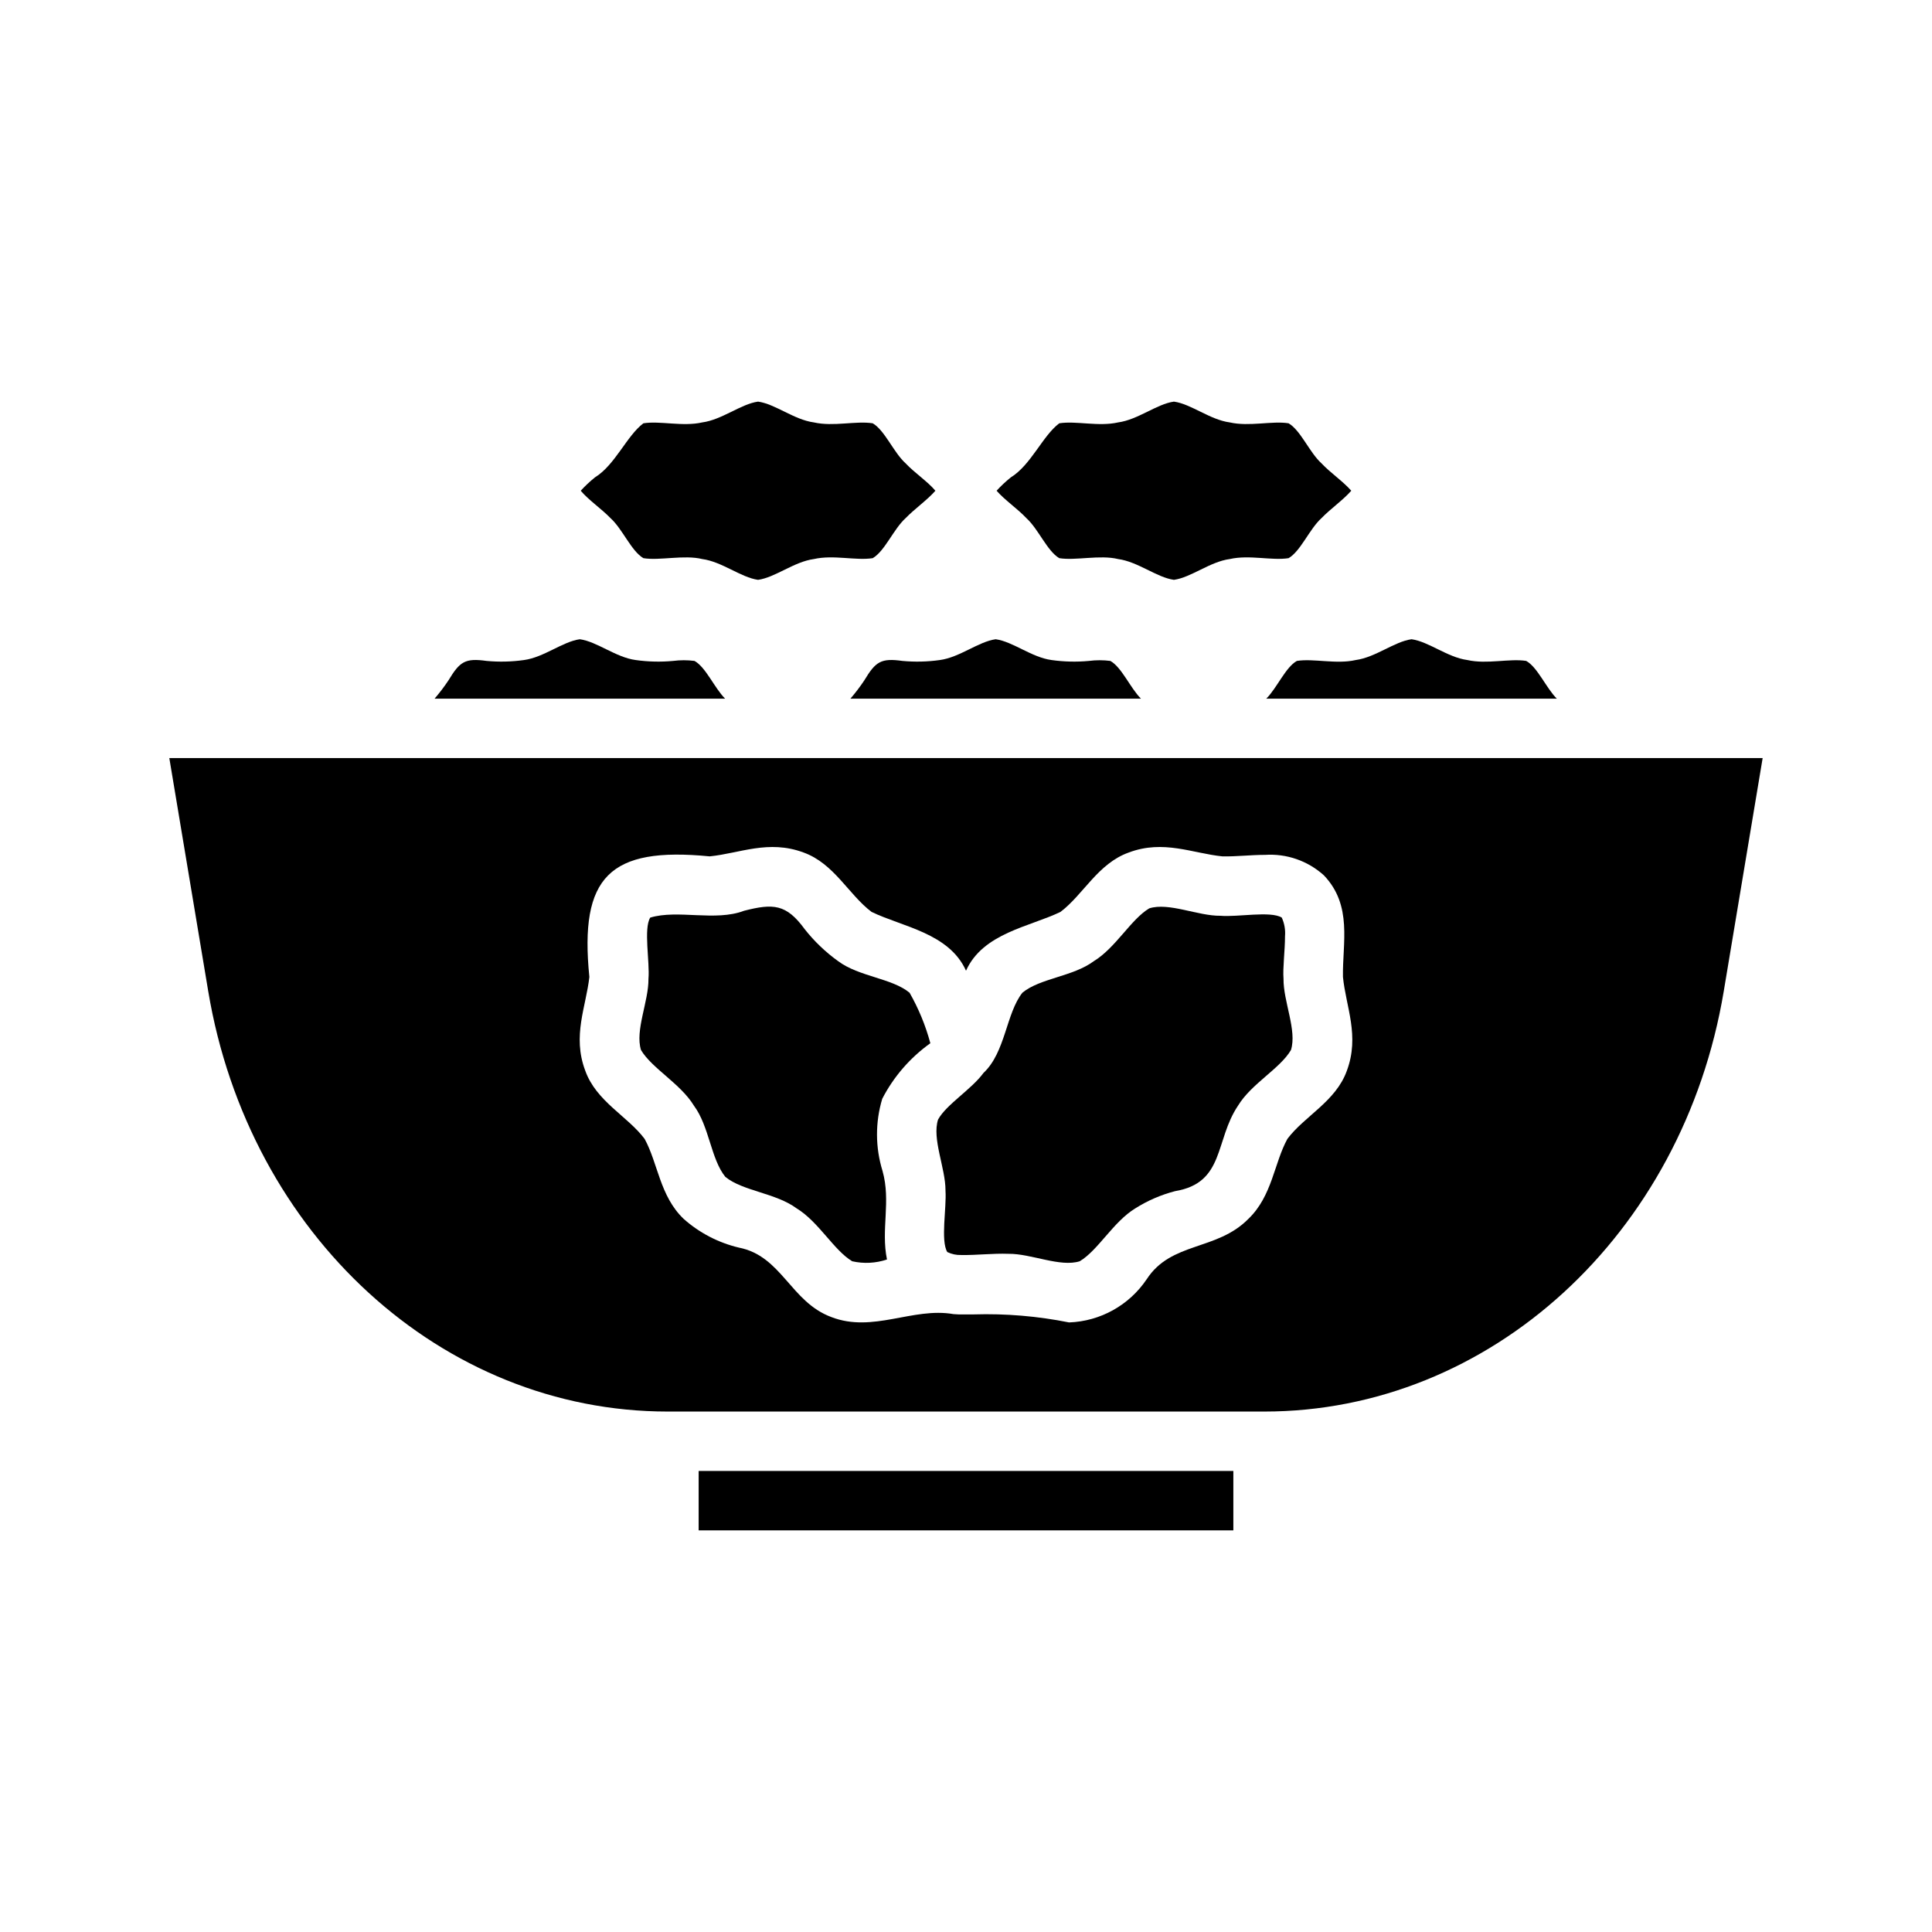
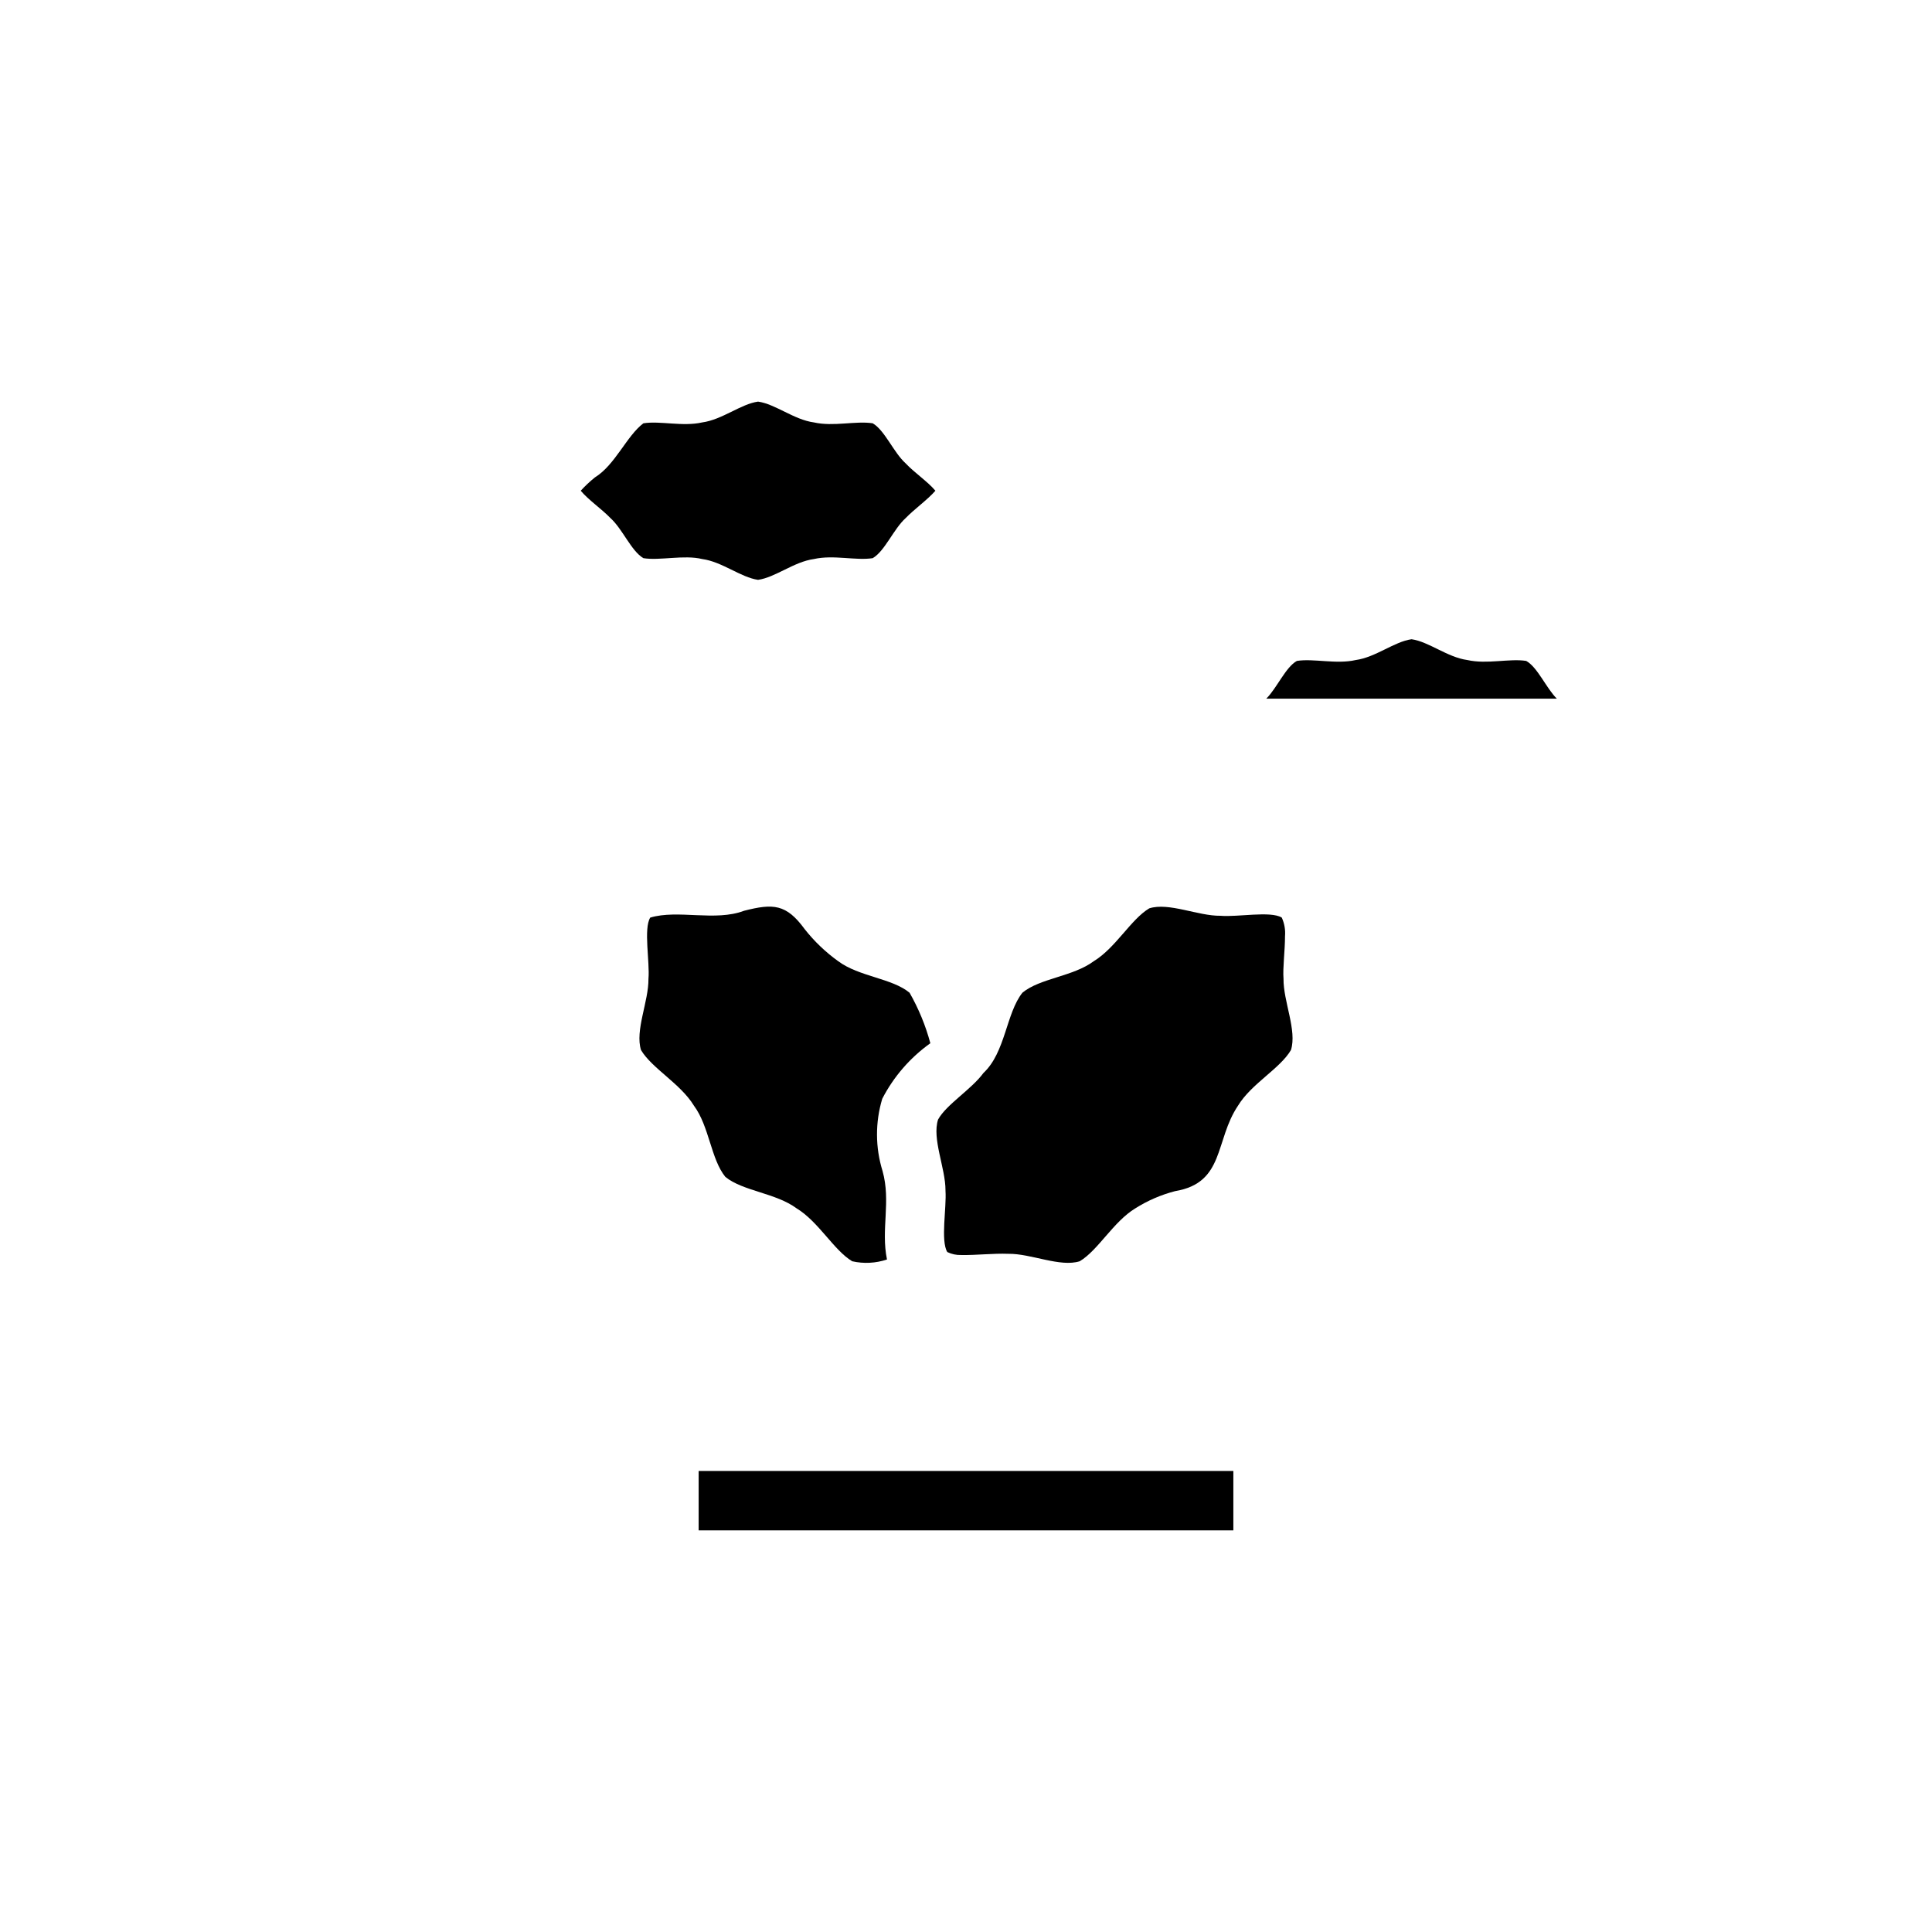
<svg xmlns="http://www.w3.org/2000/svg" fill="#000000" width="800px" height="800px" version="1.1" viewBox="144 144 512 512">
  <g>
-     <path d="m383.15 319.15c-5.668-0.789-7.086 0.156-10.078 5.117h0.004c-1.133 1.703-2.371 3.332-3.703 4.879h76.988c-2.832-2.832-5.117-8.344-8.109-9.996h0.004c-1.883-0.242-3.789-0.242-5.668 0-3.305 0.309-6.633 0.23-9.918-0.234-5.273-0.707-10.234-4.879-14.801-5.512-4.566 0.629-9.523 4.801-14.801 5.512-3.285 0.465-6.613 0.543-9.918 0.234z" />
    <path d="m487.69 319.15c-2.992 1.652-5.273 7.164-8.109 9.996h76.988c-2.832-2.832-5.117-8.344-8.109-9.996-4.41-0.707-10.391 0.945-15.586-0.234-5.273-0.707-10.234-4.879-14.801-5.512-4.566 0.629-9.523 4.801-14.801 5.512-5.109 1.18-11.172-0.473-15.582 0.234z" />
    <path d="m305.77 281.29c3.227 2.914 5.512 8.738 8.738 10.629 4.328 0.707 10.785-0.945 15.586 0.234 5.273 0.707 10.234 4.879 14.801 5.512 4.566-0.629 9.523-4.801 14.801-5.512 5.195-1.18 11.098 0.473 15.586-0.234 3.227-1.891 5.512-7.715 8.738-10.629 2.363-2.441 5.746-4.801 7.871-7.242-2.047-2.441-5.59-4.801-7.871-7.242-3.227-2.914-5.512-8.738-8.738-10.629-4.488-0.707-10.391 0.945-15.586-0.234-5.273-0.707-10.234-4.879-14.801-5.512-4.566 0.629-9.523 4.801-14.801 5.512-5.195 1.18-11.098-0.473-15.586 0.234-4.41 3.305-7.477 11.02-12.832 14.328-1.348 1.082-2.609 2.266-3.777 3.543 2.047 2.441 5.512 4.801 7.871 7.242z" />
-     <path d="m415.98 281.29c3.227 2.914 5.512 8.738 8.738 10.629 4.328 0.707 10.785-0.945 15.586 0.234 5.273 0.707 10.234 4.879 14.801 5.512 4.566-0.629 9.523-4.801 14.801-5.512 5.195-1.18 11.098 0.473 15.586-0.234 3.227-1.891 5.512-7.715 8.738-10.629 2.363-2.441 5.746-4.801 7.871-7.242-2.125-2.441-5.59-4.801-7.871-7.242-3.227-2.914-5.512-8.738-8.738-10.629-4.41-0.707-10.391 0.945-15.586-0.234-5.273-0.707-10.234-4.879-14.801-5.512-4.566 0.629-9.523 4.801-14.801 5.512-5.195 1.18-11.098-0.473-15.586 0.234-4.41 3.305-7.477 11.02-12.832 14.328-1.352 1.082-2.613 2.266-3.781 3.543 2.125 2.441 5.59 4.801 7.875 7.242z" />
    <path d="m366.15 398.74c-3.348-2.402-6.344-5.262-8.895-8.5-4.879-6.691-8.344-6.848-16.059-4.879-7.637 2.914-17.555-0.395-24.875 1.812-1.812 2.914-0.078 11.809-0.473 16.215 0.078 5.984-3.621 13.699-1.969 18.895 2.914 4.879 10.469 8.895 14.012 14.719 4.094 5.512 4.488 14.168 8.344 18.895 4.644 3.777 13.383 4.25 18.895 8.344 5.824 3.543 9.84 11.098 14.719 14.012v-0.004c3.055 0.691 6.242 0.527 9.211-0.473-1.652-8.031 1.102-15.352-1.18-23.457-1.926-6.227-1.953-12.887-0.078-19.129 3.016-5.852 7.391-10.898 12.75-14.723-1.254-4.676-3.106-9.176-5.508-13.383-4.644-3.856-13.383-4.25-18.895-8.344z" />
-     <path d="m188.87 344.89 10.312 61.797c10.785 64.551 61.953 111.39 121.78 111.39h158.07c59.828 0 111-46.84 121.78-111.39l10.309-61.793zm312.05 82.891c-2.914 8.109-11.18 11.965-15.742 18.027-3.543 6.453-4.016 15.113-10.312 21.176-8.422 8.582-20.469 5.984-27 16.059h-0.004c-4.633 6.871-12.266 11.109-20.547 11.414-8.312-1.668-16.789-2.383-25.266-2.125h-4.016c-0.473 0-0.945-0.078-1.34-0.078-10.785-1.891-21.332 5.039-32.355 0.789-10.863-4.016-13.145-16.215-24.562-18.422h0.004c-5.438-1.293-10.469-3.918-14.641-7.637-6.297-6.062-6.769-14.719-10.312-21.176-4.566-6.062-12.832-9.918-15.742-18.105-3.465-9.211 0.234-16.926 1.102-24.797-2.676-26.609 5.352-34.559 31.883-31.961 7.949-0.789 15.586-4.488 24.875-1.023 8.109 2.914 11.965 11.18 18.027 15.742 8.109 3.938 20.547 5.59 25.031 15.586 4.488-9.996 16.926-11.652 25.031-15.586 6.062-4.566 9.918-12.832 18.105-15.742 9.211-3.465 16.926 0.234 24.797 1.023 3.699 0.078 7.477-0.395 11.258-0.395v0.004c5.742-0.395 11.398 1.566 15.664 5.43 7.637 8.031 4.879 17.949 5.039 26.922 0.789 7.953 4.488 15.586 1.023 24.875z" />
-     <path d="m328.05 319.15c-1.879-0.242-3.785-0.242-5.668 0-3.301 0.309-6.633 0.23-9.918-0.234-5.273-0.707-10.234-4.879-14.801-5.512-4.566 0.629-9.523 4.801-14.801 5.512h0.004c-3.285 0.465-6.613 0.543-9.918 0.234-5.668-0.789-7.086 0.156-10.078 5.117-1.133 1.703-2.367 3.332-3.699 4.879h76.988c-2.832-2.832-5.117-8.344-8.109-9.996z" />
    <path d="m484.54 392.12c0.148-1.699-0.152-3.406-0.863-4.957-2.992-1.812-11.73-0.078-16.215-0.473-5.984 0.078-13.699-3.621-18.895-1.969-4.879 2.914-8.895 10.469-14.719 14.012-5.512 4.094-14.25 4.488-18.895 8.344-4.328 5.434-4.488 15.824-10.312 21.254-3.227 4.41-9.84 8.344-12.043 12.359-1.652 5.117 1.969 12.832 1.969 18.734v0.156c0.316 4.41-1.34 13.227 0.473 16.215l-0.004 0.004c1.148 0.562 2.422 0.836 3.699 0.789 4.094 0.078 8.344-0.473 12.516-0.316 5.984-0.078 13.699 3.621 18.895 1.969 4.879-2.914 8.895-10.469 14.719-14.012 3.262-2.059 6.82-3.598 10.551-4.566 13.227-2.203 10.469-13.461 16.688-22.672 3.543-5.824 11.098-9.762 14.012-14.719 1.652-5.195-2.047-12.91-1.969-18.895-0.234-2.832 0.395-7.477 0.395-11.258z" />
    <path d="m329.15 533.82h141.7v15.742h-141.7z" />
  </g>
</svg>